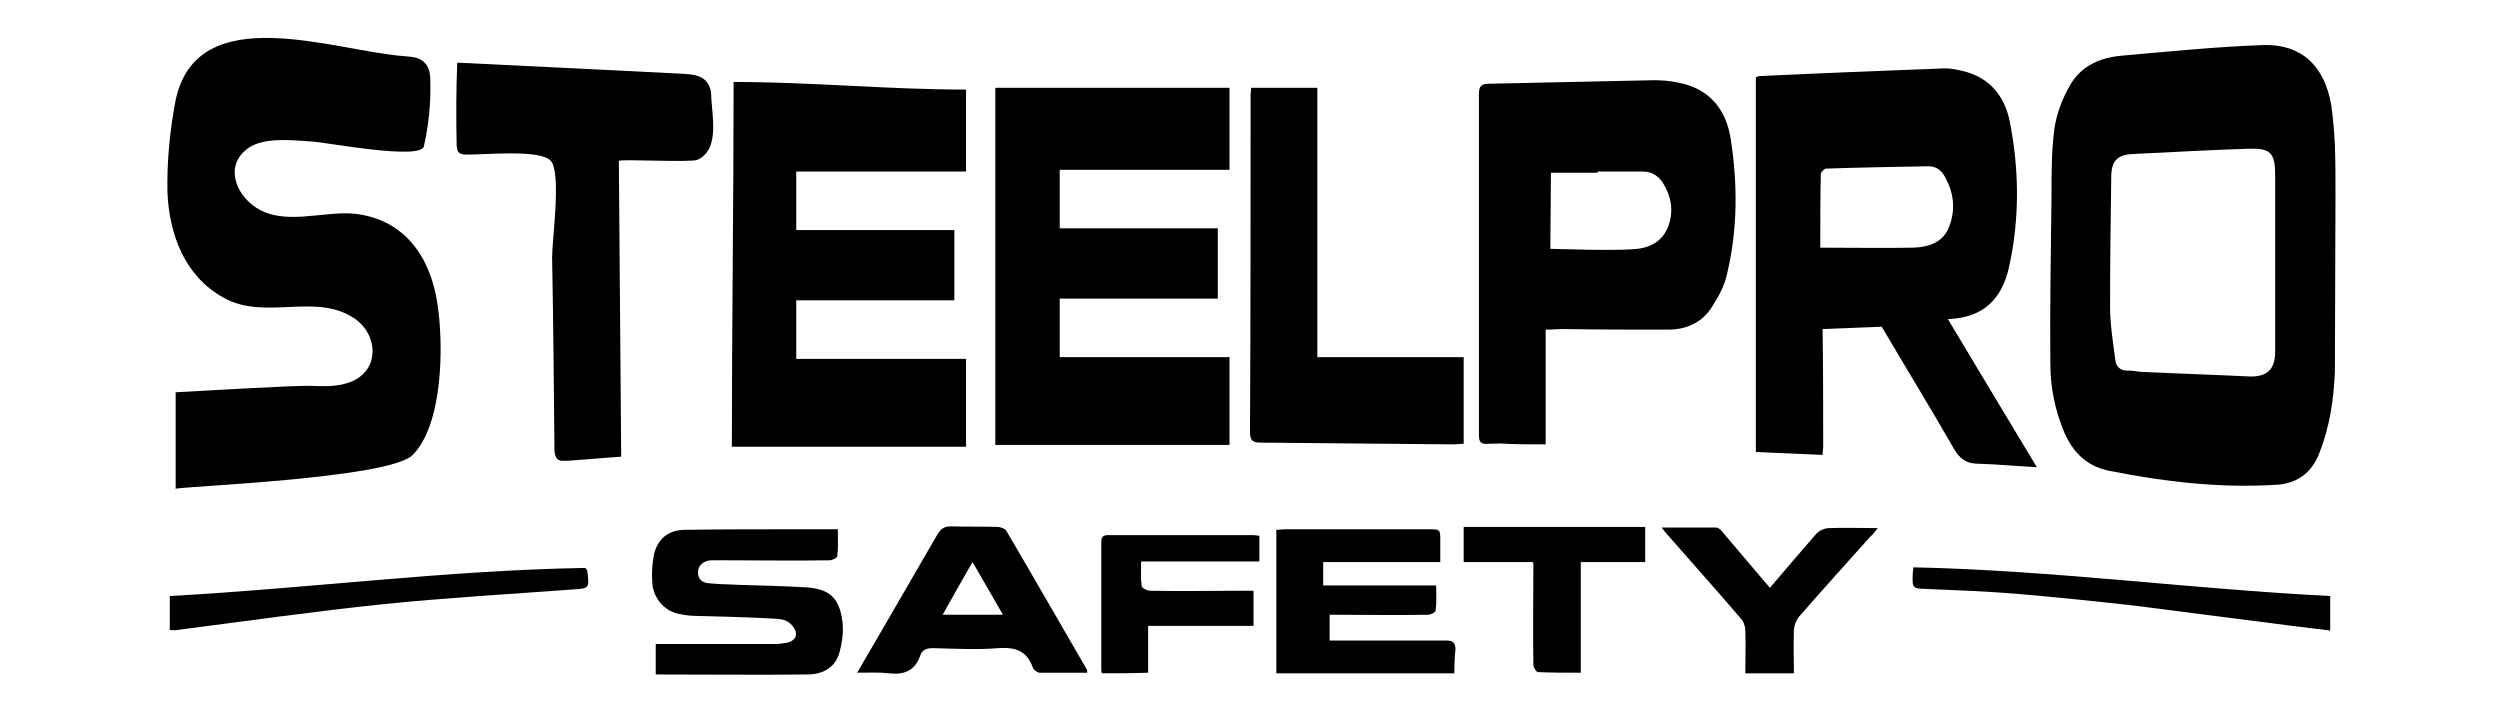
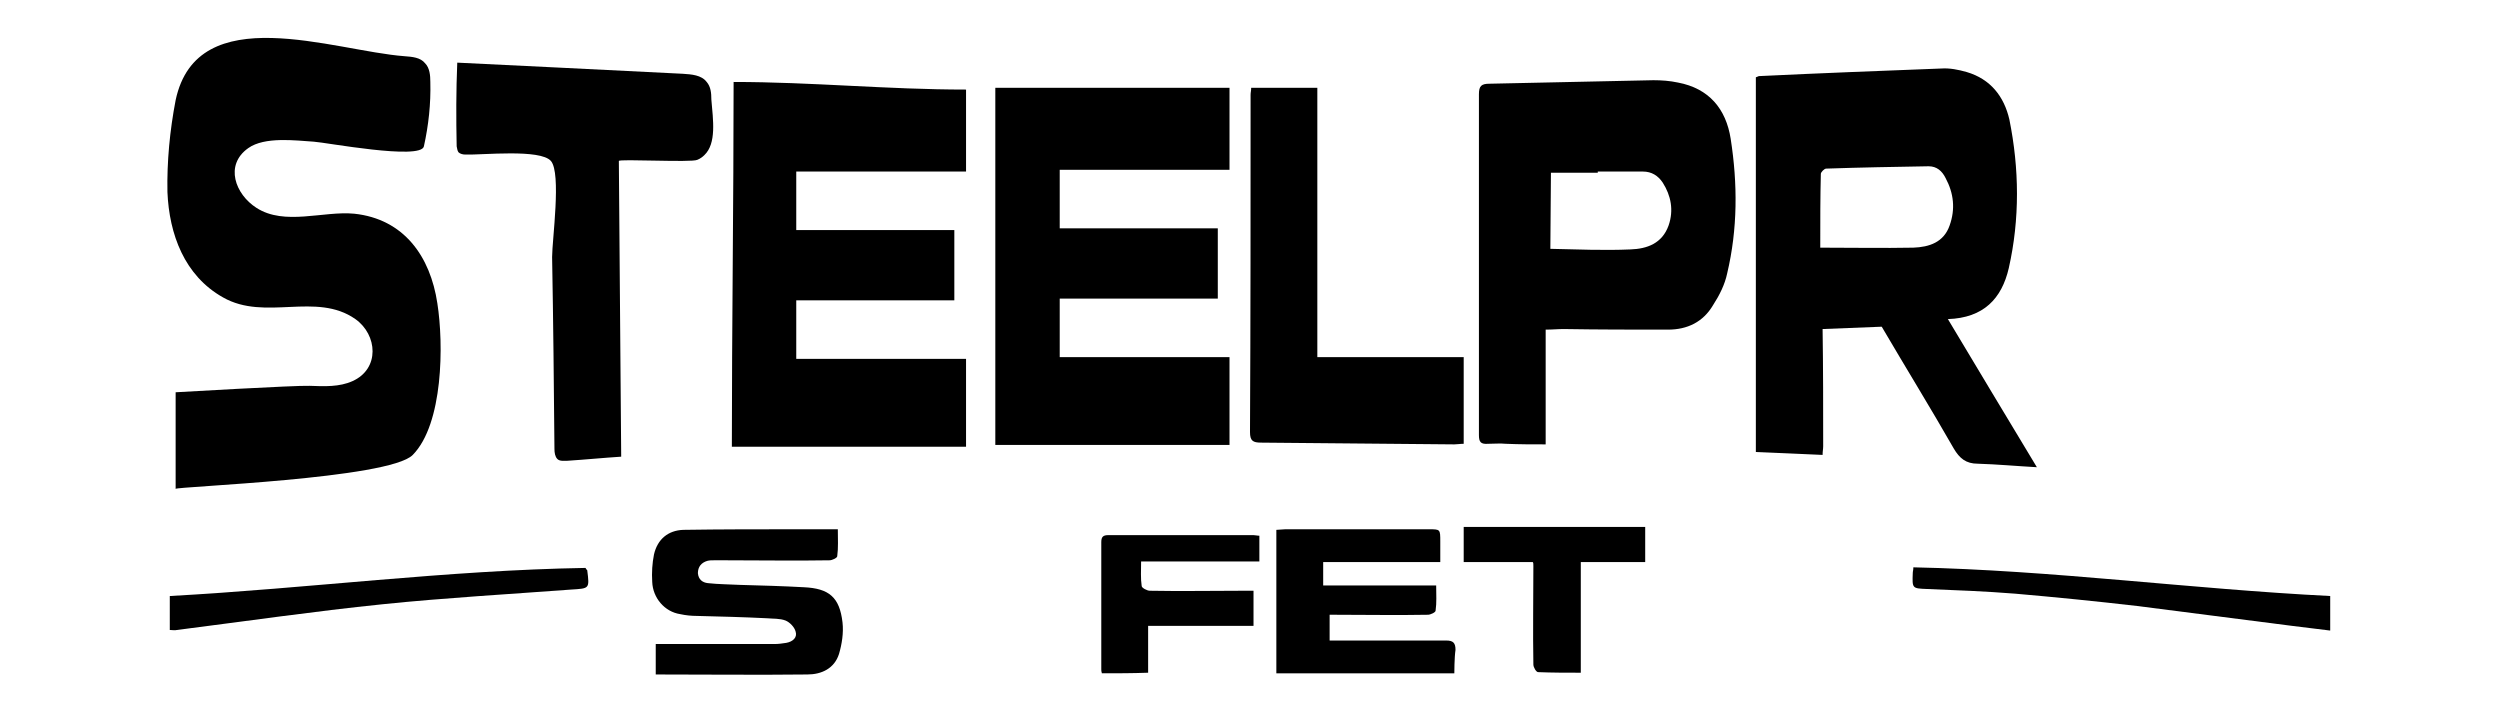
<svg xmlns="http://www.w3.org/2000/svg" version="1.1" id="Capa_1" x="0px" y="0px" viewBox="0 0 427 123" style="enable-background:new 0 0 427 123;" xml:space="preserve">
  <g>
    <g>
-       <path d="M398.8,63.5c-0.2,4.8-0.9,9.5-2.7,14c-1.3,3.3-3.8,5.1-7.3,5.3c-9.6,0.6-19.1-0.5-28.6-2.4c-3.8-0.8-6.1-3.1-7.6-6.5    c-1.6-3.8-2.4-7.7-2.4-11.8c-0.1-9.6,0.1-19.2,0.2-28.8c0-3.8,0-7.7,0.5-11.4c0.4-2.6,1.4-5.2,2.7-7.4c1.9-3.3,5.2-4.7,8.9-5    c7.9-0.7,15.9-1.5,23.8-1.8c6.8-0.3,10.8,3.6,11.9,10.4c0.3,2.2,0.5,4.5,0.6,6.7c0.1,2.8,0.1,5.7,0.1,8.5 M388.6,44.9    c0-5,0-10,0-15c0-3.8-0.8-4.6-4.5-4.5c-6.6,0.2-13.1,0.6-19.7,0.9c-2.8,0.1-3.8,1.2-3.8,4c-0.1,7.3-0.2,14.7-0.2,22    c0,3.1,0.5,6.1,0.9,9.2c0.1,1.1,0.9,1.9,2.2,1.8c0.7,0,1.3,0.1,2,0.2c6.2,0.3,12.5,0.5,18.7,0.8c3,0.1,4.4-1.2,4.4-4.2    C388.6,55.2,388.6,50,388.6,44.9z" />
      <path d="M72.6,10.8c0.8,0.8,0.9,2.1,0.9,3.2c0.1,3.7-0.3,7.4-1.1,11c-0.5,2.4-16.9-0.7-18.8-0.8c-3.1-0.2-8.4-0.9-11.2,1.1    c-4.1,2.9-2.2,7.9,1.4,10.2c4.8,3.1,11.4,0.5,16.7,1c8.5,0.9,13,7.3,14.2,15.3c1.1,7,1,20.6-4.2,25.9c-4,4.1-40.5,5.4-40.5,5.8    c0-5.5,0-11,0-16.5c0,0,20.6-1.2,22.9-1.1c2.5,0.1,5.1,0.2,7.3-0.8c4.7-2.1,4.3-7.9,0.5-10.6c-6.7-4.7-15.4,0.4-22.6-3.7    c-6.6-3.7-9.2-10.8-9.5-18C28.5,27.6,29,22.3,30,17.1c3.7-17.4,27-8.4,39.1-7.5C70.4,9.7,71.8,9.8,72.6,10.8z" />
      <path d="M311.3,56.2c0.1,6.7,0.1,13.3,0.1,20c0,0.5-0.1,0.9-0.1,1.5c-3.8-0.2-7.4-0.3-11.4-0.5v-64c0,0,0.3-0.1,0.5-0.2    c10.4-0.5,20.8-0.9,31.2-1.3c1.4-0.1,2.9,0.2,4.3,0.6c4.1,1.2,6.4,4.2,7.3,8.1c1.7,8.4,1.8,17-0.1,25.4c-1.2,5.2-4.3,8.5-10.4,8.7    c5.1,8.5,10,16.7,15.2,25.3c-3.6-0.2-6.8-0.5-10.1-0.6c-2,0-3.1-0.9-4.1-2.6c-4-7-8.2-13.8-12.3-20.8 M310.9,42.3    c5.5,0,10.7,0.1,15.9,0c2.7-0.1,5.2-0.9,6.2-3.8c1-2.8,0.7-5.5-0.7-8.1c-0.6-1.2-1.5-2-2.9-2c-5.8,0.1-11.7,0.2-17.5,0.4    c-0.3,0-0.9,0.6-0.9,0.9C310.9,33.6,310.9,37.7,310.9,42.3z" />
      <path d="M181,39c9.2,0,18.2,0,27,0c0,4,0,7.9,0,12c-8.8,0-17.9,0-27,0c0,3.4,0,6.7,0,10c9.7,0,19.3,0,29,0c0,4.5,0,10.1,0,15    c-13.3,0-26.6,0-40,0c0-20.2,0-40.6,0-61c13.3,0,26.6,0,40,0c0,4.8,0,9.4,0,14c-9.6,0-19.3,0-29,0C181,32.4,181,35.6,181,39z" />
      <path d="M264,56.3v19.6c-2.4,0-4.4,0-6.8-0.1c-1-0.1-2,0-3,0c-1.3,0.1-1.6-0.3-1.6-1.5c0-5.8,0-11.5,0-17.3c0-13.6,0-27.3,0-40.9    c0-1.4,0.4-1.8,1.8-1.8c9.3-0.2,18.7-0.4,28-0.6c1.4,0,2.8,0.1,4.2,0.4c5.3,1,8.2,4.5,9,9.6c1.2,7.7,1.2,15.4-0.6,23    c-0.4,1.9-1.3,3.7-2.4,5.4c-1.7,2.9-4.4,4.2-7.7,4.2c-5.9,0-11.9,0-17.8-0.1C266.1,56.2,265.2,56.3,264,56.3z M264.8,42.5    c4.6,0.1,9.2,0.3,13.7,0.1c2.8-0.1,5.4-1,6.5-4.1c0.9-2.6,0.4-5.1-1-7.3c-0.8-1.2-1.9-1.9-3.4-1.9c-2.6,0-5.1,0-7.7,0    c0,0.1,0,0.2,0,0.2c-2.7,0-5.3,0-8,0" />
      <path d="M120.3,26.5c-0.3,0.3-0.7,0.6-1.2,0.8c-1,0.5-13.5-0.2-13.4,0.2c0.1,16.8,0.3,33.7,0.4,50.5c-3.1,0.2-6.1,0.5-9.2,0.7    c-0.6,0-1.3,0.1-1.7-0.3c-0.4-0.4-0.5-1.1-0.5-1.7c-0.1-10.9-0.2-21.9-0.4-32.8c0-2.9,1.6-14.3-0.2-16.4c-1.8-2.1-11.8-1-14.6-1.1    c-0.4,0-0.9-0.1-1.2-0.4c-0.2-0.3-0.2-0.6-0.3-1c-0.1-4.8-0.1-9.5,0.1-14.3c0,0,34.9,1.7,38.5,1.9c1.5,0.1,3.2,0.2,4.1,1.4    c0.7,0.8,0.8,1.9,0.8,3C121.8,20.5,122.4,24.5,120.3,26.5z" />
      <path d="M250,61c0,5.1,0,9.9,0,14.8c-0.6,0-1.1,0.1-1.6,0.1c-11-0.1-22-0.2-33-0.3c-1.4,0-1.9-0.3-1.9-1.8    c0.1-19.2,0.1-38.4,0.1-57.6c0-0.4,0.1-0.7,0.1-1.2c3.7,0,7.4,0,11.3,0c0,15.2,0,30.5,0,46C233.4,61,241.7,61,250,61z" />
      <path d="M112,115.2V110c0.6,0,1.1,0,1.7,0c6.2,0,12.4,0,18.6,0c0.7,0,1.3-0.1,2-0.2c1.1-0.2,1.9-0.9,1.6-1.9    c-0.2-0.8-1-1.6-1.7-1.9c-1-0.4-2.2-0.3-3.2-0.4c-4-0.2-8-0.3-12-0.4c-0.9,0-1.9-0.1-2.8-0.3c-2.7-0.4-4.7-2.8-4.8-5.5    c-0.1-1.6,0-3.2,0.3-4.7c0.6-2.6,2.4-4.1,5-4.2c6.5-0.1,12.9-0.1,19.4-0.1c2.3,0,4.6,0,7,0c0,1.7,0.1,3.1-0.1,4.6    c0,0.3-0.9,0.7-1.3,0.7c-5.8,0.1-11.7,0-17.5,0c-0.8,0-1.6,0-2.3,0c-0.4,0-0.7,0-1.1,0.1c-1,0.3-1.6,1-1.6,2.1    c0.1,1.1,0.8,1.6,1.7,1.7c1.8,0.2,3.6,0.2,5.5,0.3c3.6,0.1,7.3,0.2,10.9,0.4c4.3,0.2,6.1,1.7,6.6,6c0.2,1.8-0.1,3.7-0.6,5.4    c-0.8,2.5-3,3.5-5.4,3.5C129.3,115.3,120.7,115.2,112,115.2z" />
      <path d="M248.4,115c0,0-21.1,0-30.4,0c0-8.2,0-16.2,0-24.5c0.5,0,1-0.1,1.5-0.1c8.2,0,16.4,0,24.6,0c1.9,0,1.9,0,1.9,2.1    c0,1.1,0,2.3,0,3.5c-6.8,0-13.3,0-20,0c0,1.4,0,4,0,4h19.3c0,1.6,0.1,2.9-0.1,4.3c0,0.3-0.9,0.7-1.3,0.7c-5.3,0.1-10.7,0-16,0    c-0.5,0-0.3,0-0.8,0v4.4c2.7,0,5.4,0,8.1,0c3.9,0,7.9,0,11.8,0c1.2,0,1.6,0.4,1.6,1.6C248.4,112.3,248.4,115,248.4,115z" />
-       <path d="M146.4,114.9c2.3-3.9,4.3-7.4,6.4-11c2.4-4.2,4.9-8.4,7.3-12.6c0.6-1,1.2-1.4,2.3-1.4c2.7,0.1,5.3,0,8,0.1    c0.5,0,1.3,0.3,1.5,0.7c4.6,7.8,9.1,15.7,13.7,23.6c0.1,0.1,0.1,0.3,0.1,0.6c-2.8,0-5.4,0-8.1,0c-0.4,0-1.1-0.5-1.2-0.9    c-1-2.8-2.9-3.5-5.8-3.3c-3.7,0.3-7.5,0.1-11.3,0c-1,0-1.8,0.3-2.1,1.2c-0.9,2.7-2.8,3.4-5.4,3.1    C150.2,114.8,148.5,114.9,146.4,114.9z M171.3,105c-1.7-3-3.4-5.9-5.2-9c-1.8,3.1-3.4,6-5.1,9C164.6,105,167.8,105,171.3,105z" />
      <path d="M188.2,115c-0.1-0.3-0.1-0.5-0.1-0.7c0-7.2,0-14.5,0-21.7c0-0.9,0.3-1.2,1.2-1.2c8.3,0,16.5,0,24.8,0c0.3,0,0.6,0.1,1,0.1    c0,1.8,0,2.3,0,4.4c-6.7,0-13.3,0-20.2,0c0,1.5-0.1,2.9,0.1,4.2c0,0.3,0.9,0.8,1.4,0.8c5.3,0.1,10.6,0,15.8,0c0.6,0,1.2,0,1.9,0    c0,2,0,3.9,0,6c-6.6,0-11.9,0-18,0c0,2.8,0,5.3,0,8C193.3,115,190.8,115,188.2,115z" />
-       <path d="M302.3,100.4c2.7-3.2,5.3-6.2,7.9-9.2c0.5-0.6,1.5-1,2.2-1c2.6-0.1,5.3,0,8.3,0c-0.5,0.7-0.8,1.1-1.2,1.4    c-4.1,4.6-8.2,9.1-12.2,13.7c-0.5,0.6-0.9,1.6-0.9,2.5c-0.1,2.3,0,4.7,0,7.2c-2.8,0-5.5,0-8.3,0c0-2.5,0.1-4.9,0-7.3    c0-0.7-0.3-1.6-0.8-2.1c-4.2-4.9-8.5-9.7-12.7-14.5c-0.2-0.2-0.4-0.5-0.8-1c3.3,0,6.3,0,9.3,0c0.5,0,1,0.6,1.3,1    C297,94.2,299.6,97.2,302.3,100.4z" />
      <path d="M281,96c0,0-10.8,0-11,0v18.9c-2.4,0-4.9,0-7.3-0.1c-0.3,0-0.8-0.8-0.8-1.3c-0.1-5.6,0-11.2,0-16.8c0-0.3,0-0.6-0.1-0.7    H250v-6h31V96z" />
      <path d="M398,101.8c0,2,0,3.8,0,5.9c-2.2-0.3-4.3-0.5-6.5-0.8c-8.8-1.1-17.7-2.3-26.5-3.4c-6.9-0.8-13.9-1.5-20.8-2.1    c-5-0.4-10.1-0.6-15.1-0.8c-2.5-0.1-2.5-0.1-2.4-2.7c0-0.3,0.1-0.5,0.1-1C350.6,97.4,374.1,100.6,398,101.8z" />
      <path d="M29,107.6c0-2,0-3.8,0-5.8c23.7-1.3,47.3-4.4,71-4.8c0.1,0.2,0.2,0.3,0.3,0.4c0.4,3.2,0.4,3.1-2.8,3.3    c-10.7,0.8-21.4,1.4-32.1,2.5c-11.7,1.2-23.4,2.9-35.2,4.4C29.9,107.7,29.5,107.6,29,107.6z" />
    </g>
    <path d="M136,39.3c9.2,0,18.2,0,27,0c0,4,0,7.9,0,12c-8.8,0-17.9,0-27,0c0,3.4,0,6.7,0,10c9.7,0,19.3,0,29,0c0,4.5,0,10.1,0,15   c-13.3,0-26.6,0-40,0c0-20.2,0.3-41.9,0.3-62.3c13.3,0,26.3,1.3,39.7,1.3c0,4.8,0,9.4,0,14c-9.6,0-19.3,0-29,0   C136,32.7,136,35.9,136,39.3z" />
  </g>
</svg>